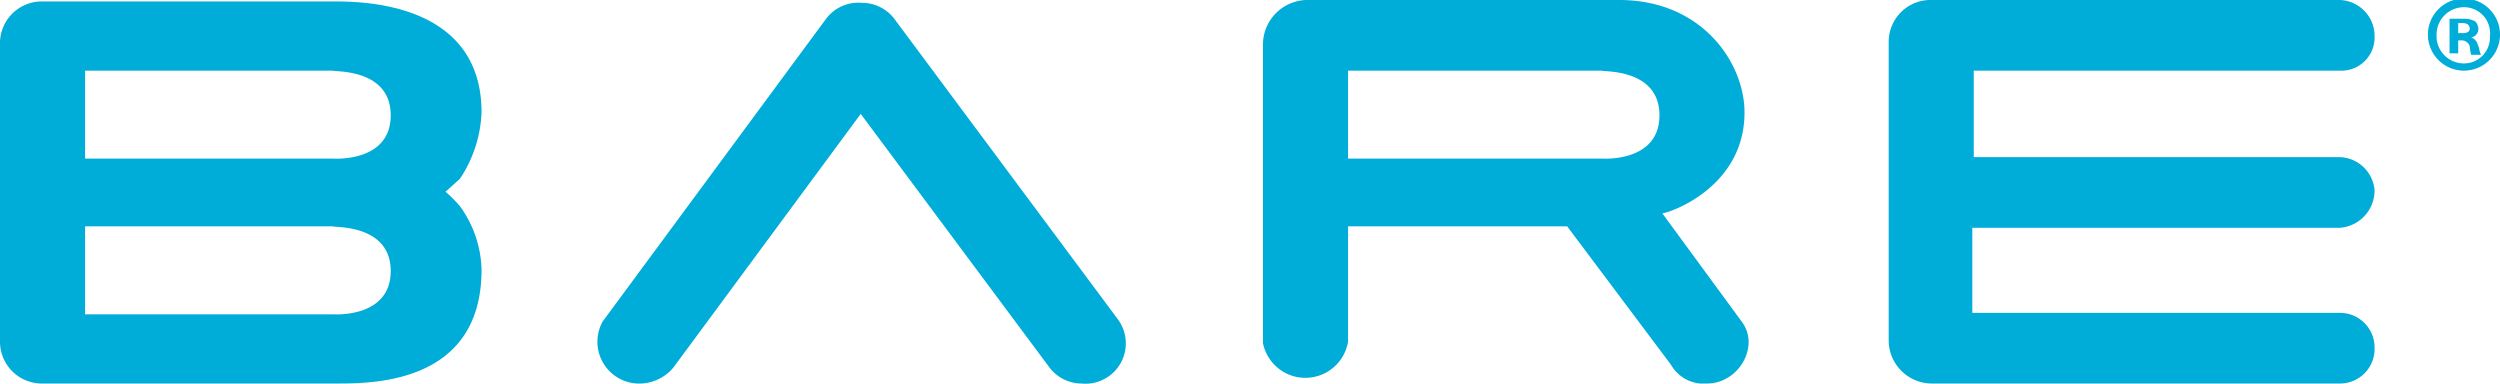
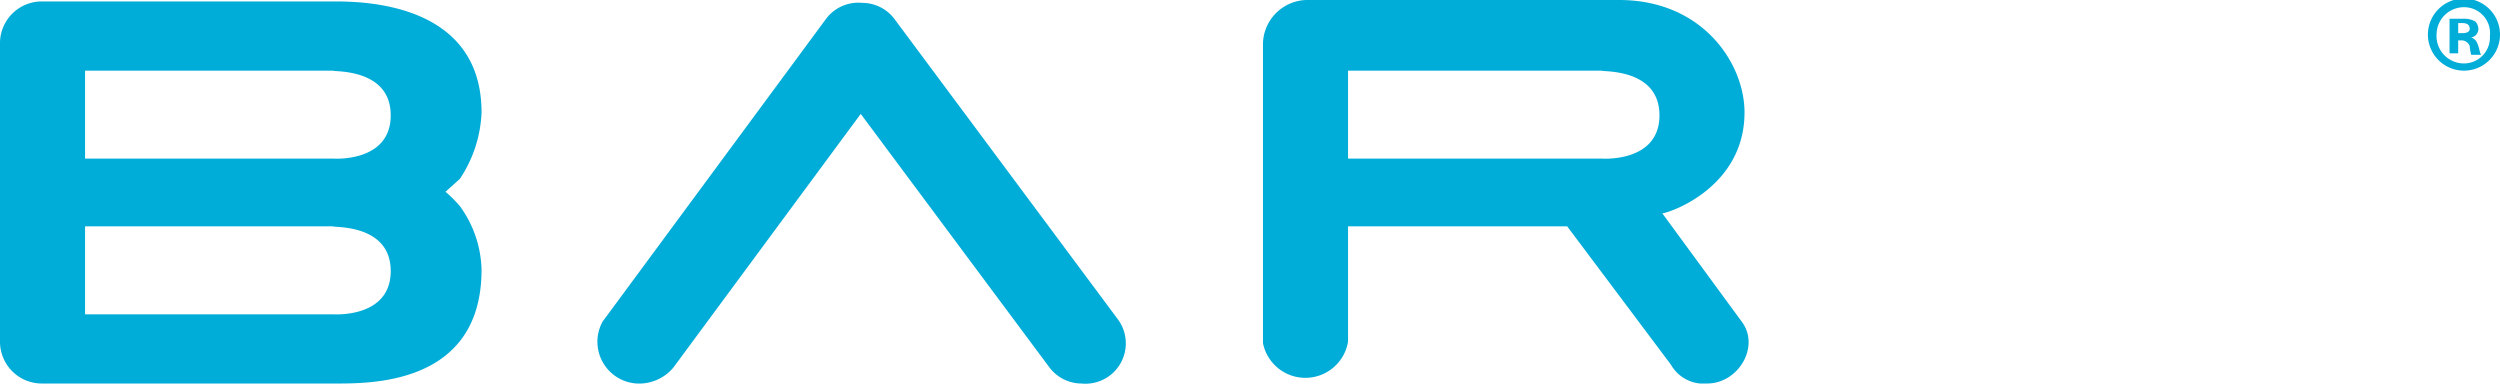
<svg xmlns="http://www.w3.org/2000/svg" viewBox="0 0 173.4 26.6">
  <defs>
    <style>.b3adf7d0-1dc9-43cc-b1df-c6f744267538{fill:#00acd8;}</style>
  </defs>
  <g id="b16e09b5-6070-4436-9911-5b8507b2781a" data-name="Foreground">
    <path class="b3adf7d0-1dc9-43cc-b1df-c6f744267538" d="M30.9,13.3l1-.9a8.9,8.9,0,0,0,1.5-4.6C33.4.1,25,.1,23.1.1H2.9A2.9,2.9,0,0,0,0,2.9V23.7a2.9,2.9,0,0,0,2.9,2.9H23.1c2.4,0,10.3.2,10.3-7.9a7.8,7.8,0,0,0-1.5-4.4,9.1,9.1,0,0,0-1-1m-7.8,8.5H5.9V15.7H23.1c0,.1,4-.2,4,3.1s-4,3-4,3m0-10.8H5.9V4.9H23.1c0,.1,4-.2,4,3.1s-4,3-4,3" />
-     <path class="b3adf7d0-1dc9-43cc-b1df-c6f744267538" d="M162.3,15.8a2.6,2.6,0,0,0,2.4-2.6,2.5,2.5,0,0,0-2.4-2.3H136.9v-6h25.4a2.3,2.3,0,0,0,2.4-2.4A2.5,2.5,0,0,0,162.3,0H134a2.9,2.9,0,0,0-3,2.9V23.7a3,3,0,0,0,3,2.9h28.3a2.4,2.4,0,0,0,2.4-2.5,2.4,2.4,0,0,0-2.4-2.4H136.8V15.8Z" />
    <path class="b3adf7d0-1dc9-43cc-b1df-c6f744267538" d="M120.8,22.3l-5.5-7.5c.7-.1,5.7-1.9,5.7-7,0-3.4-2.9-7.8-8.7-7.8H90.8a3.1,3.1,0,0,0-3.2,3V23.8a3,3,0,0,0,5.9-.1v-8h15.2l7.2,9.6a2.6,2.6,0,0,0,2.5,1.3c2.2,0,3.7-2.6,2.4-4.3M111.1,11H93.5V4.9h17.6c0,.1,4-.2,4,3.1s-4,3-4,3" />
    <path class="b3adf7d0-1dc9-43cc-b1df-c6f744267538" d="M77.5,22.1,62.1,1.4A2.8,2.8,0,0,0,59.8.2a2.8,2.8,0,0,0-2.5,1.1l-15.5,21a2.9,2.9,0,0,0,2.7,4.3,3.1,3.1,0,0,0,2.2-1.1l13-17.6L72.8,25.5A2.8,2.8,0,0,0,75,26.6a2.8,2.8,0,0,0,2.5-4.5" />
    <path class="b3adf7d0-1dc9-43cc-b1df-c6f744267538" d="M173.4,2.4a2.5,2.5,0,1,1-5,0,2.5,2.5,0,0,1,5,0Zm-4.4,0a1.9,1.9,0,0,0,1.9,2,1.8,1.8,0,0,0,1.8-1.9,1.8,1.8,0,0,0-1.8-2A1.9,1.9,0,0,0,169,2.4Zm1.5,1.3h-.6V1.3h1a1.5,1.5,0,0,1,.8.2.8.8,0,0,1,.2.5.6.6,0,0,1-.5.6h0c.3.1.4.3.5.6s.1.5.2.6h-.7a3.5,3.5,0,0,1-.1-.6.6.6,0,0,0-.6-.4h-.2Zm0-1.4h.3c.3,0,.5-.1.5-.3s-.1-.4-.5-.4h-.3Z" />
  </g>
</svg>